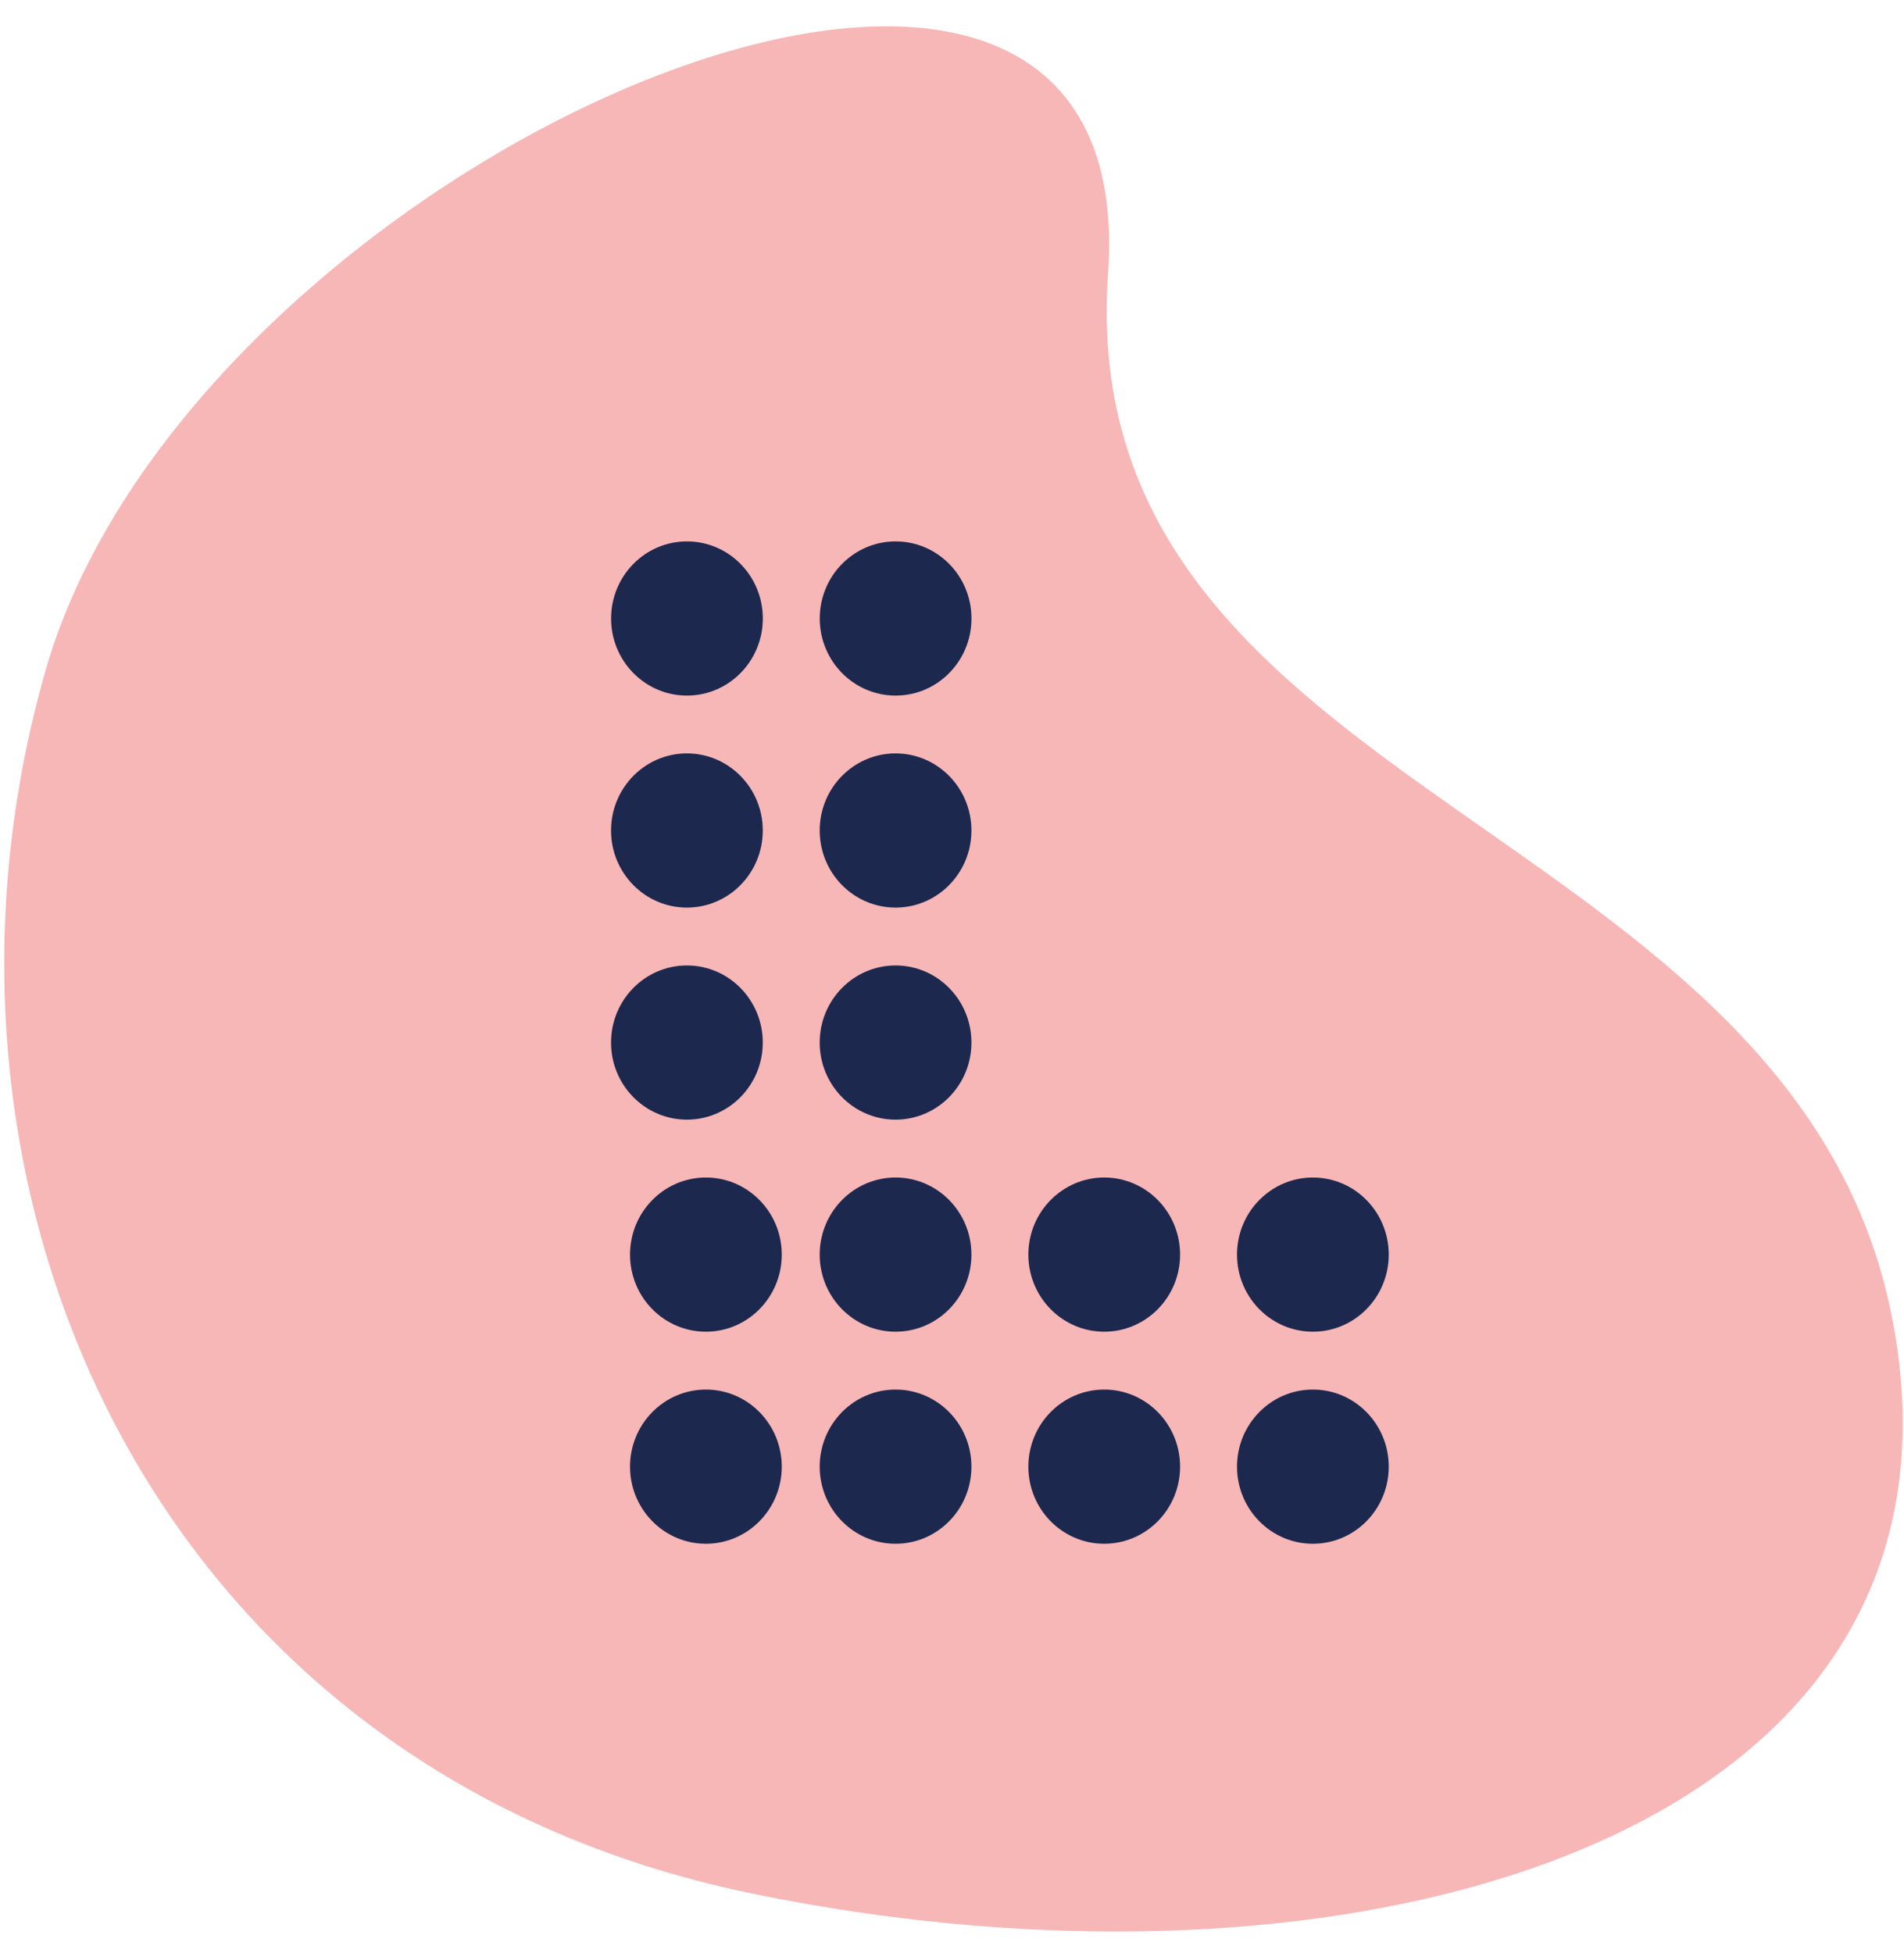
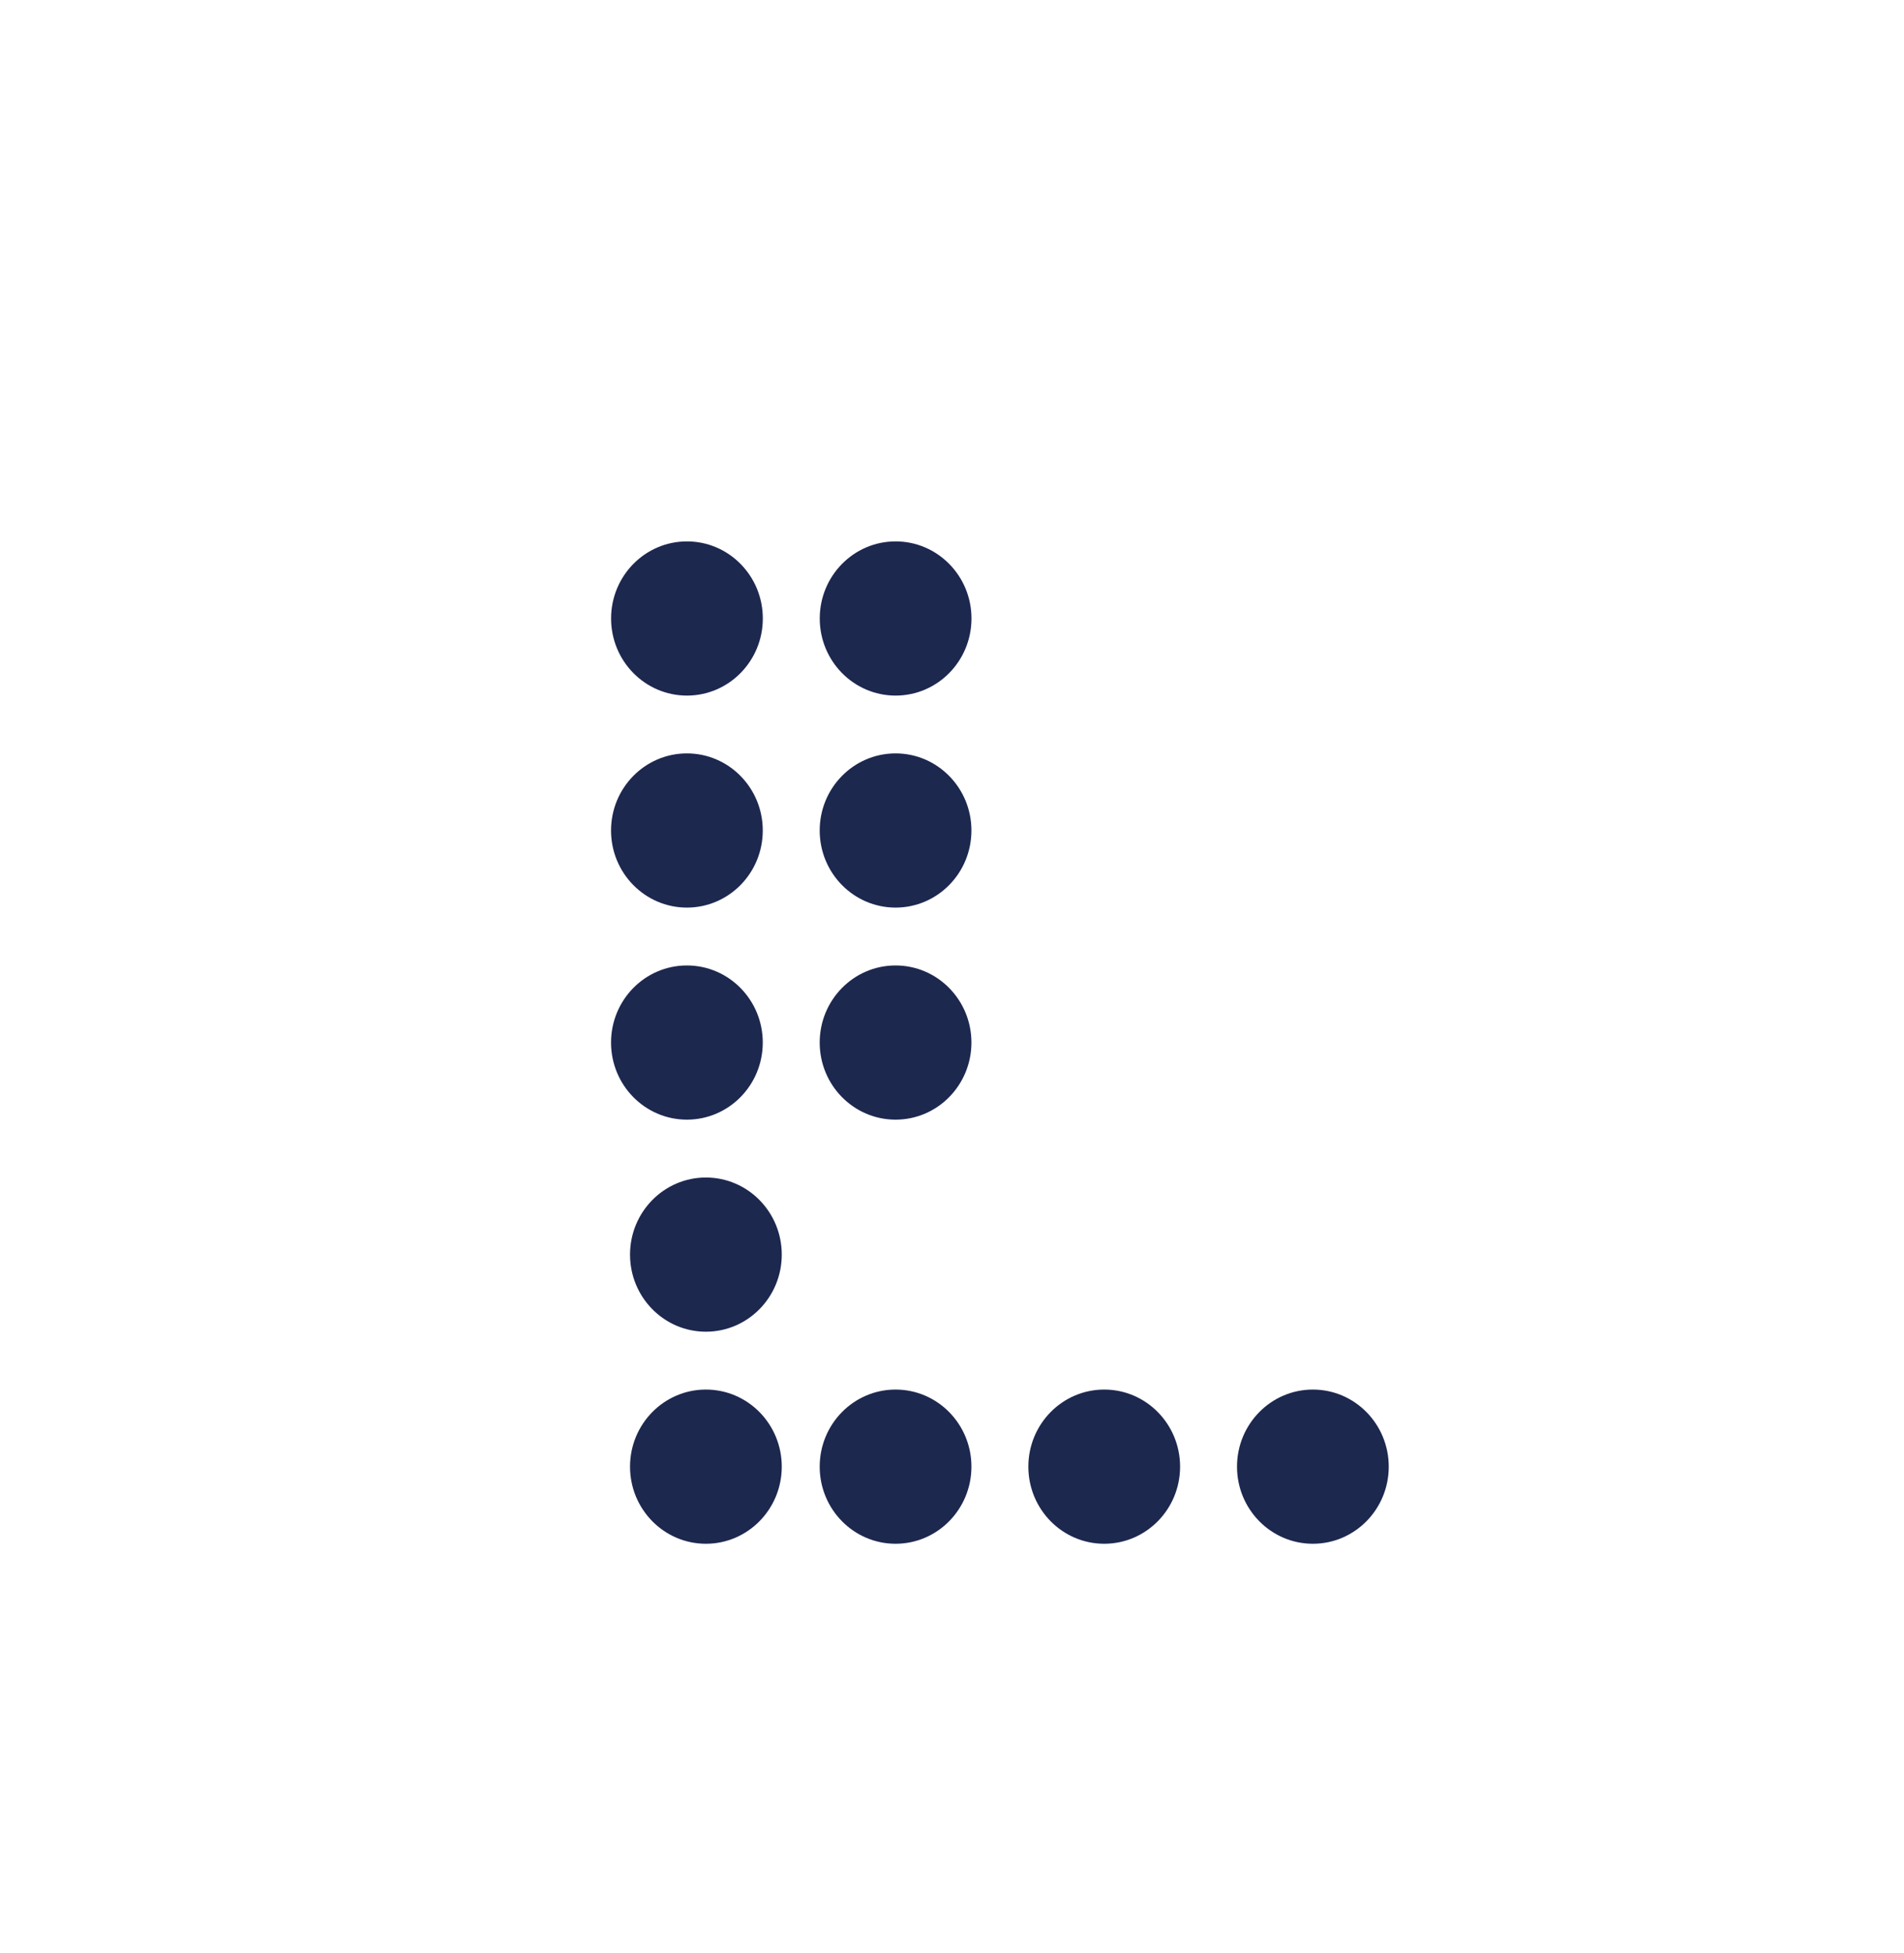
<svg xmlns="http://www.w3.org/2000/svg" width="39" height="40">
  <g fill="none" fill-rule="evenodd">
-     <path fill="#F7B7B7" d="M15.388 38.777c12.353 2.555 25.263-1.12 23.407-11.584C36.94 16.728 21.933 16.427 22.697 5.595 23.46-5.236 3.979 3.157.94 13.708-2.098 24.26 3.035 36.222 15.388 38.777z" />
    <g fill="#1D284F" transform="translate(12.516 11.087)">
      <ellipse cx="5.828" cy="1.579" rx="1.579" ry="1.554" transform="rotate(90 5.828 1.58)" />
      <ellipse cx="5.828" cy="5.922" rx="1.579" ry="1.554" transform="rotate(90 5.828 5.922)" />
      <ellipse cx="5.828" cy="10.265" rx="1.579" ry="1.554" transform="rotate(90 5.828 10.265)" />
-       <ellipse cx="5.828" cy="14.608" rx="1.579" ry="1.554" transform="rotate(90 5.828 14.608)" />
      <ellipse cx="5.828" cy="18.951" rx="1.579" ry="1.554" transform="rotate(90 5.828 18.951)" />
-       <ellipse cx="14.376" cy="14.608" rx="1.579" ry="1.554" transform="rotate(90 14.376 14.608)" />
      <ellipse cx="1.554" cy="1.579" rx="1.579" ry="1.554" transform="rotate(90 1.554 1.58)" />
      <ellipse cx="14.376" cy="18.951" rx="1.579" ry="1.554" transform="rotate(90 14.376 18.951)" />
      <ellipse cx="1.554" cy="5.922" rx="1.579" ry="1.554" transform="rotate(90 1.554 5.922)" />
      <ellipse cx="1.554" cy="10.265" rx="1.579" ry="1.554" transform="rotate(90 1.554 10.265)" />
      <ellipse cx="1.943" cy="14.608" rx="1.579" ry="1.554" transform="rotate(90 1.943 14.608)" />
      <ellipse cx="1.943" cy="18.951" rx="1.579" ry="1.554" transform="rotate(90 1.943 18.951)" />
-       <ellipse cx="10.102" cy="14.608" rx="1.579" ry="1.554" transform="rotate(90 10.102 14.608)" />
      <ellipse cx="10.102" cy="18.951" rx="1.579" ry="1.554" transform="rotate(90 10.102 18.951)" />
    </g>
  </g>
</svg>